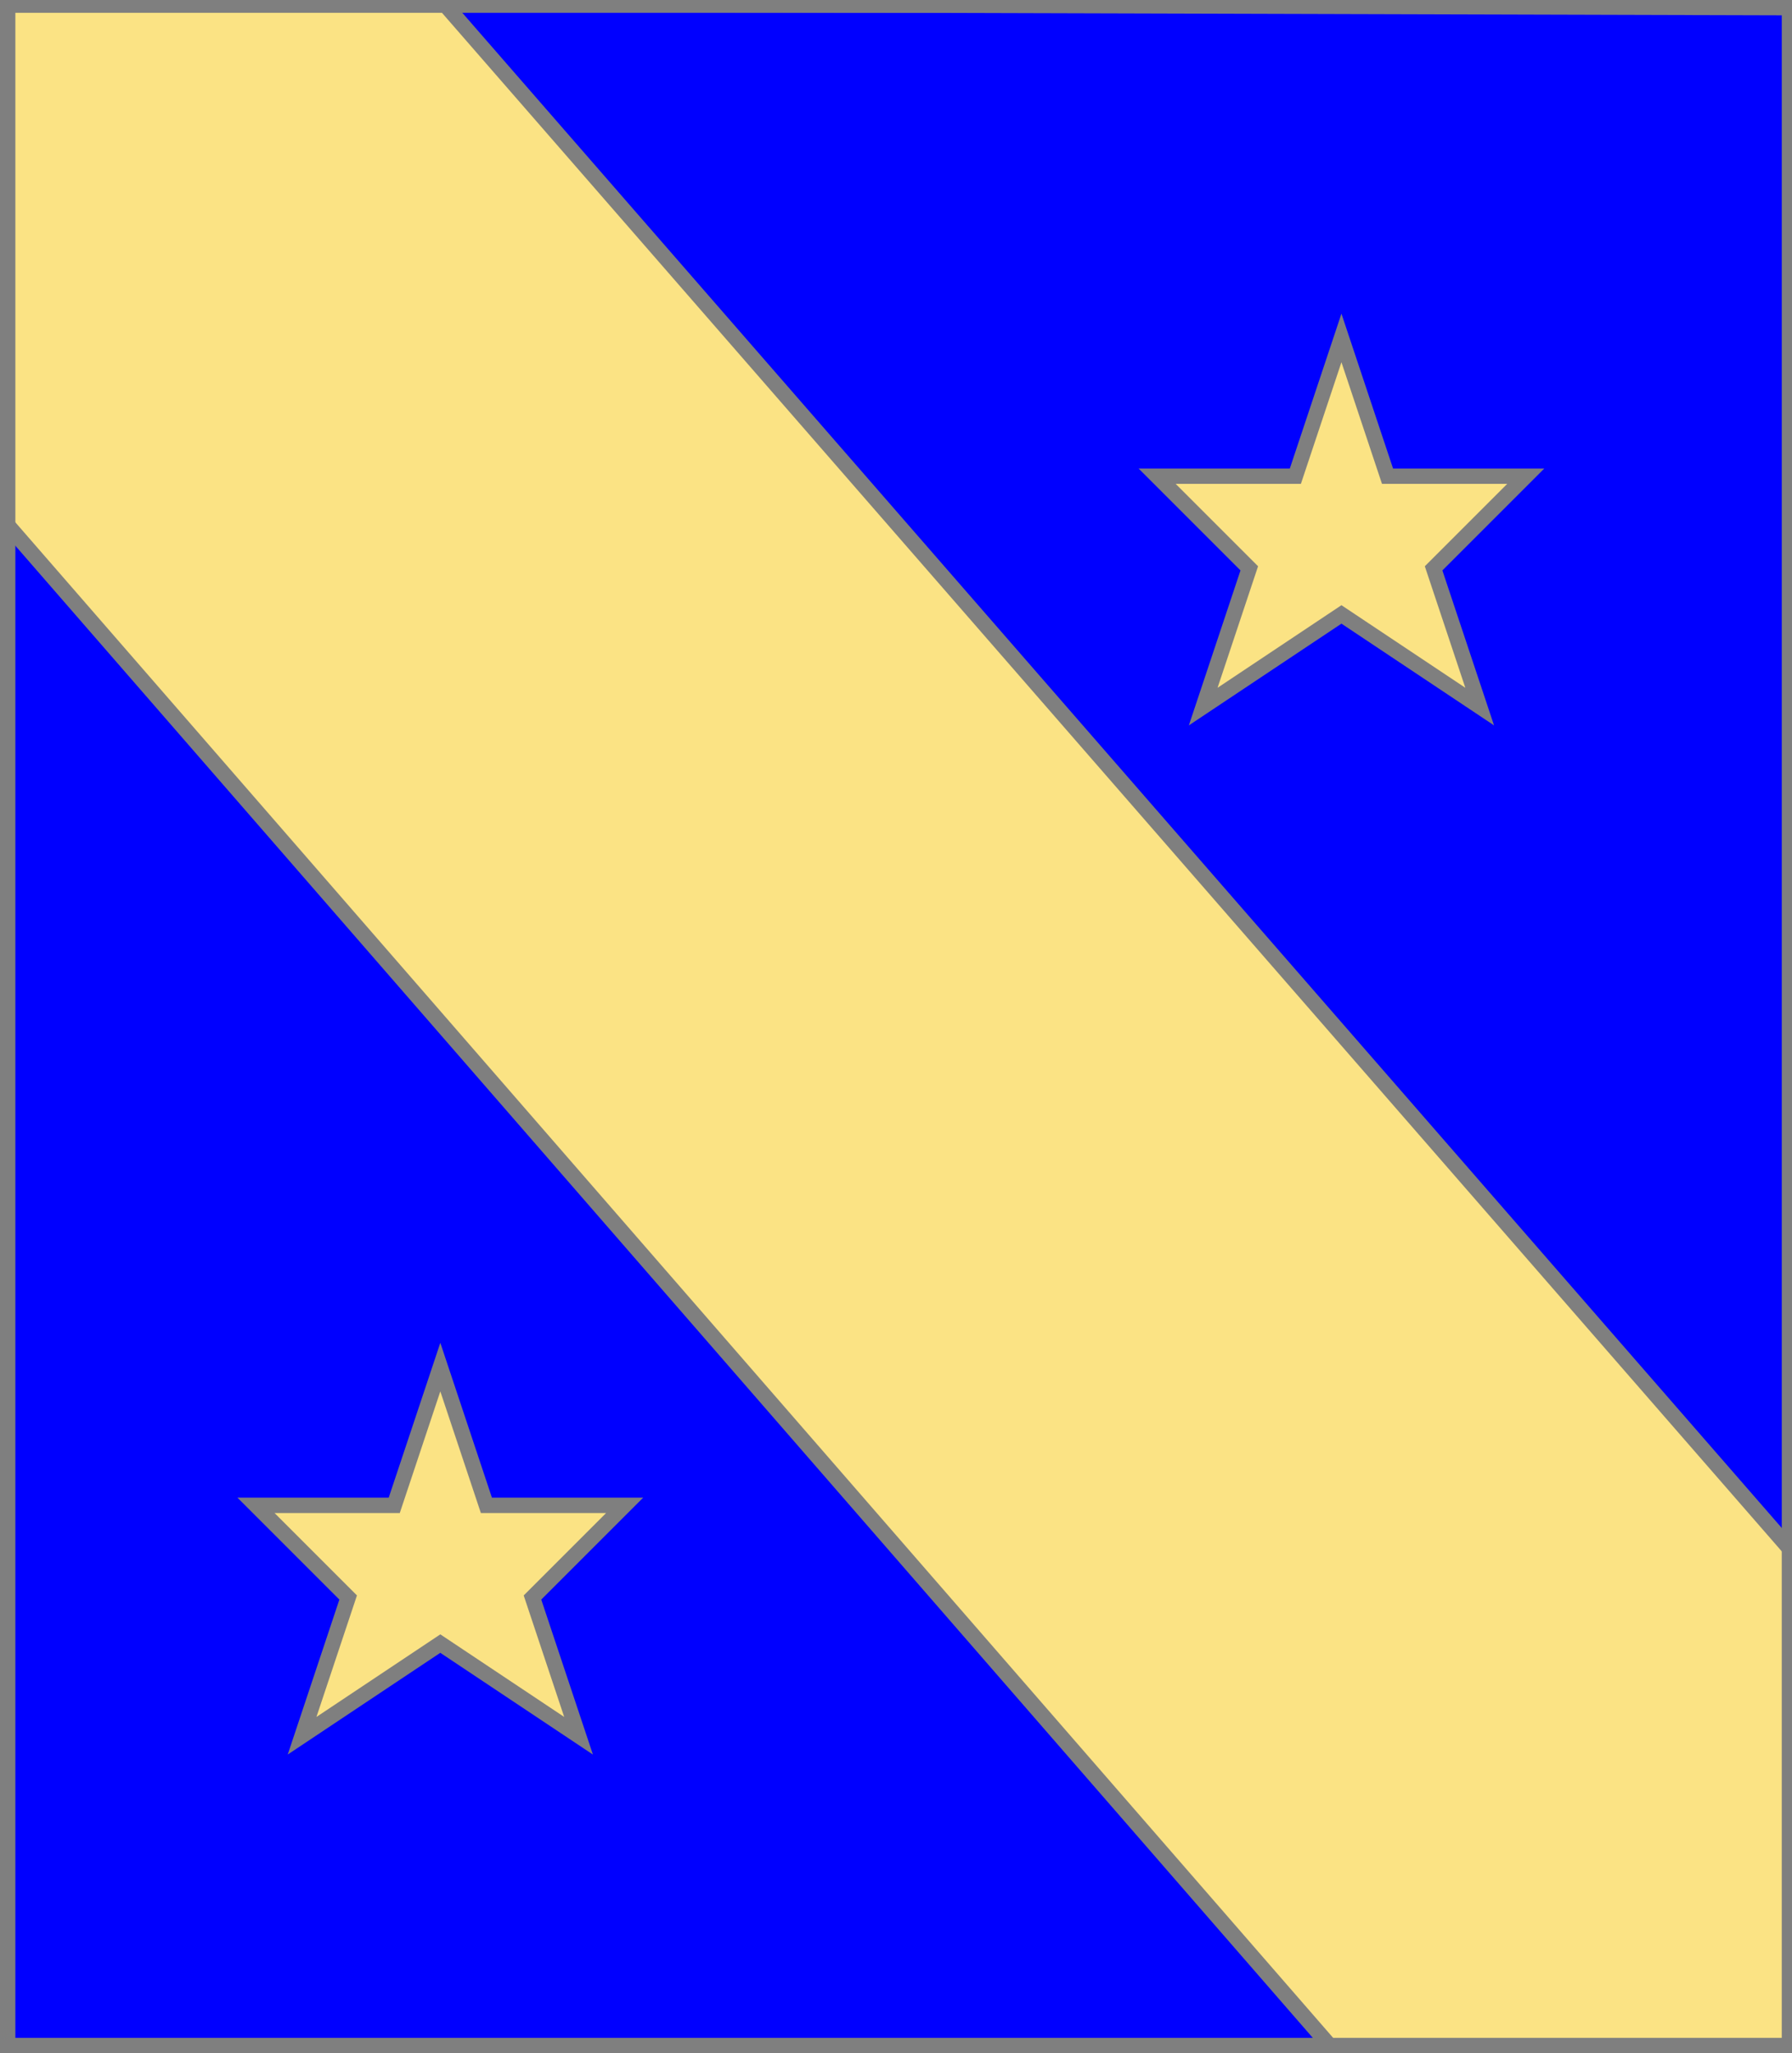
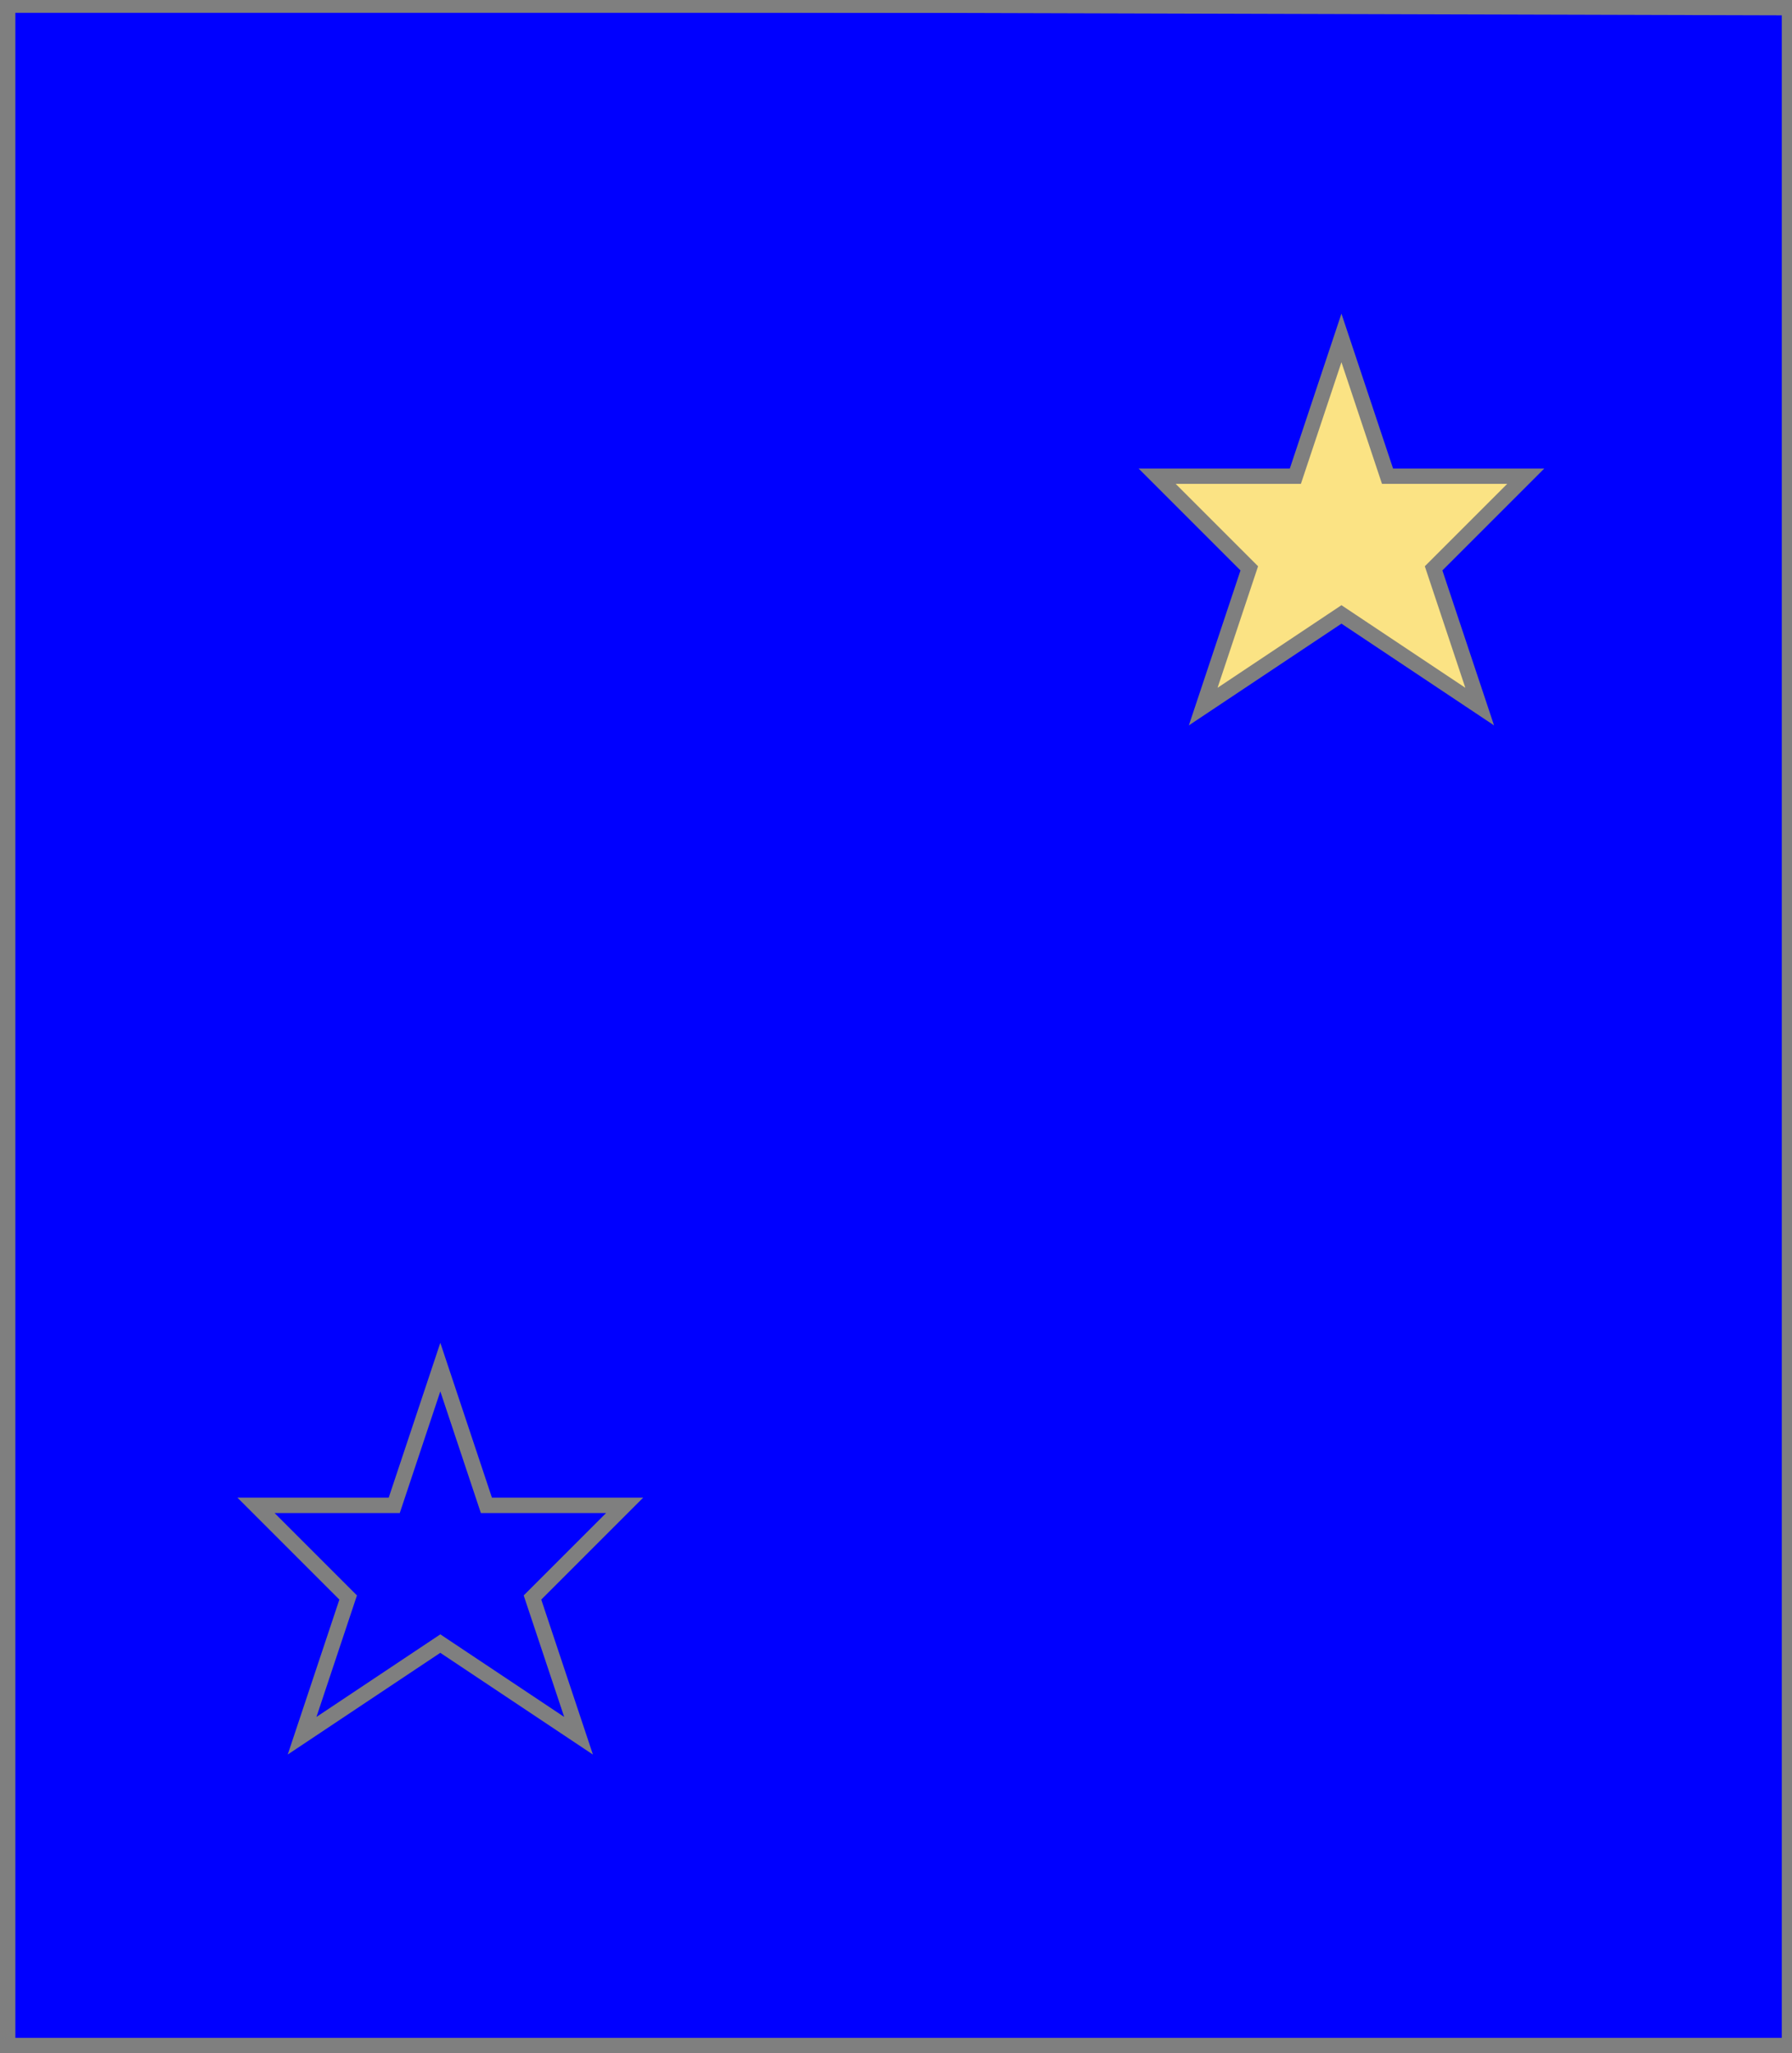
<svg xmlns="http://www.w3.org/2000/svg" width="350" height="401" xml:lang="fr">
  <g>
    <g>
      <polygon points="1,401 350,400 350,1 1,1 " fill="#0000ff" />
      <polygon points="1,401 350,400 350,1 1,1 " stroke="#7f7f7f" stroke-width="3" fill-opacity="0.0" />
    </g>
    <g>
      <g>
-         <polygon points="1,1 87,1 350,303 350,400 261,401 1,102 " fill="#fbe384" />
-         <polygon points="1,1 87,1 350,303 350,400 261,401 1,102 " stroke="#7f7f7f" stroke-width="3" fill-opacity="0.0" />
-       </g>
+         </g>
      <g>
        <polygon points="262,66 271,93 298,93 280,111 289,138 262,120 235,138 244,111 226,93 253,93 " fill="#fbe384" />
        <polygon points="262,66 271,93 298,93 280,111 289,138 262,120 235,138 244,111 226,93 253,93 " stroke="#7f7f7f" stroke-width="3" fill-opacity="0.0" />
      </g>
      <g>
-         <polygon points="86,267 95,294 122,294 104,312 113,339 86,321 59,339 68,312 50,294 77,294 " fill="#fbe384" />
        <polygon points="86,267 95,294 122,294 104,312 113,339 86,321 59,339 68,312 50,294 77,294 " stroke="#7f7f7f" stroke-width="3" fill-opacity="0.0" />
      </g>
    </g>
  </g>
  <polygon points="1,0 350,1 350,400 1,400 " stroke="#7f7f7f" stroke-width="4" fill-opacity="0.0" />
</svg>